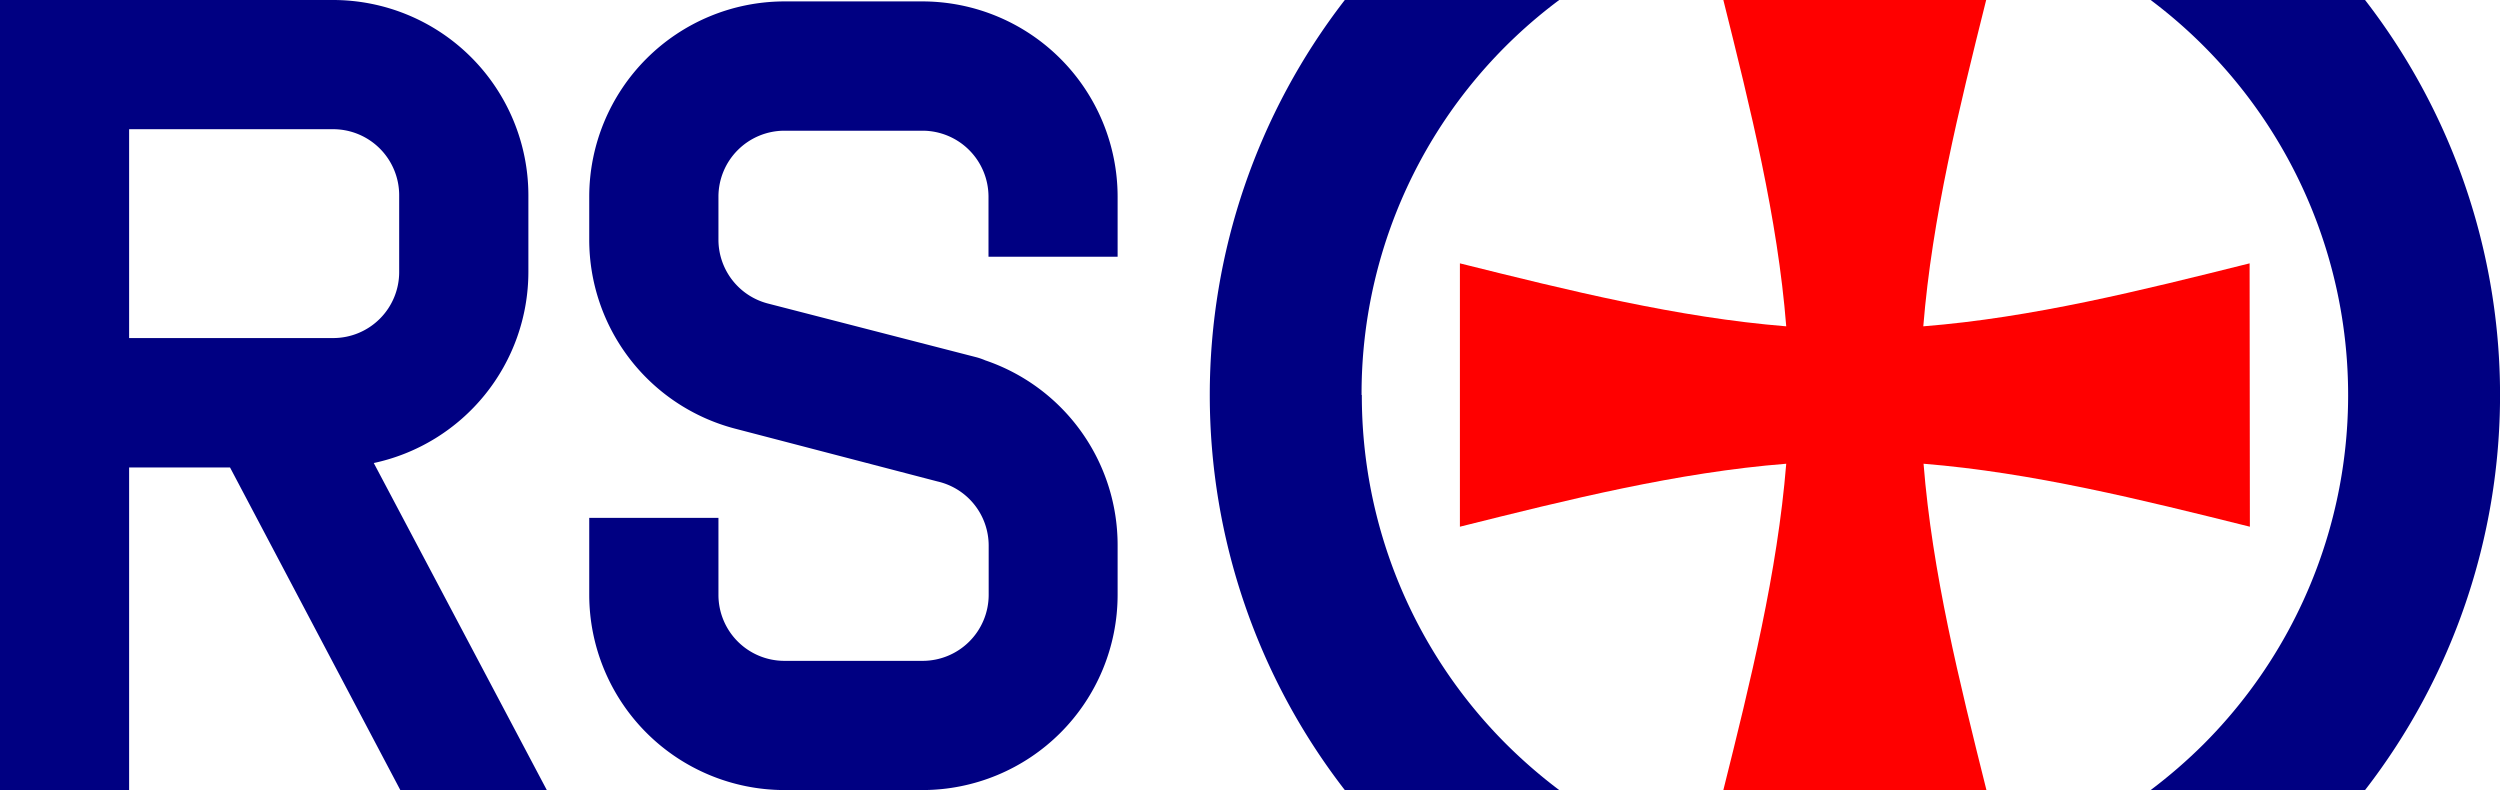
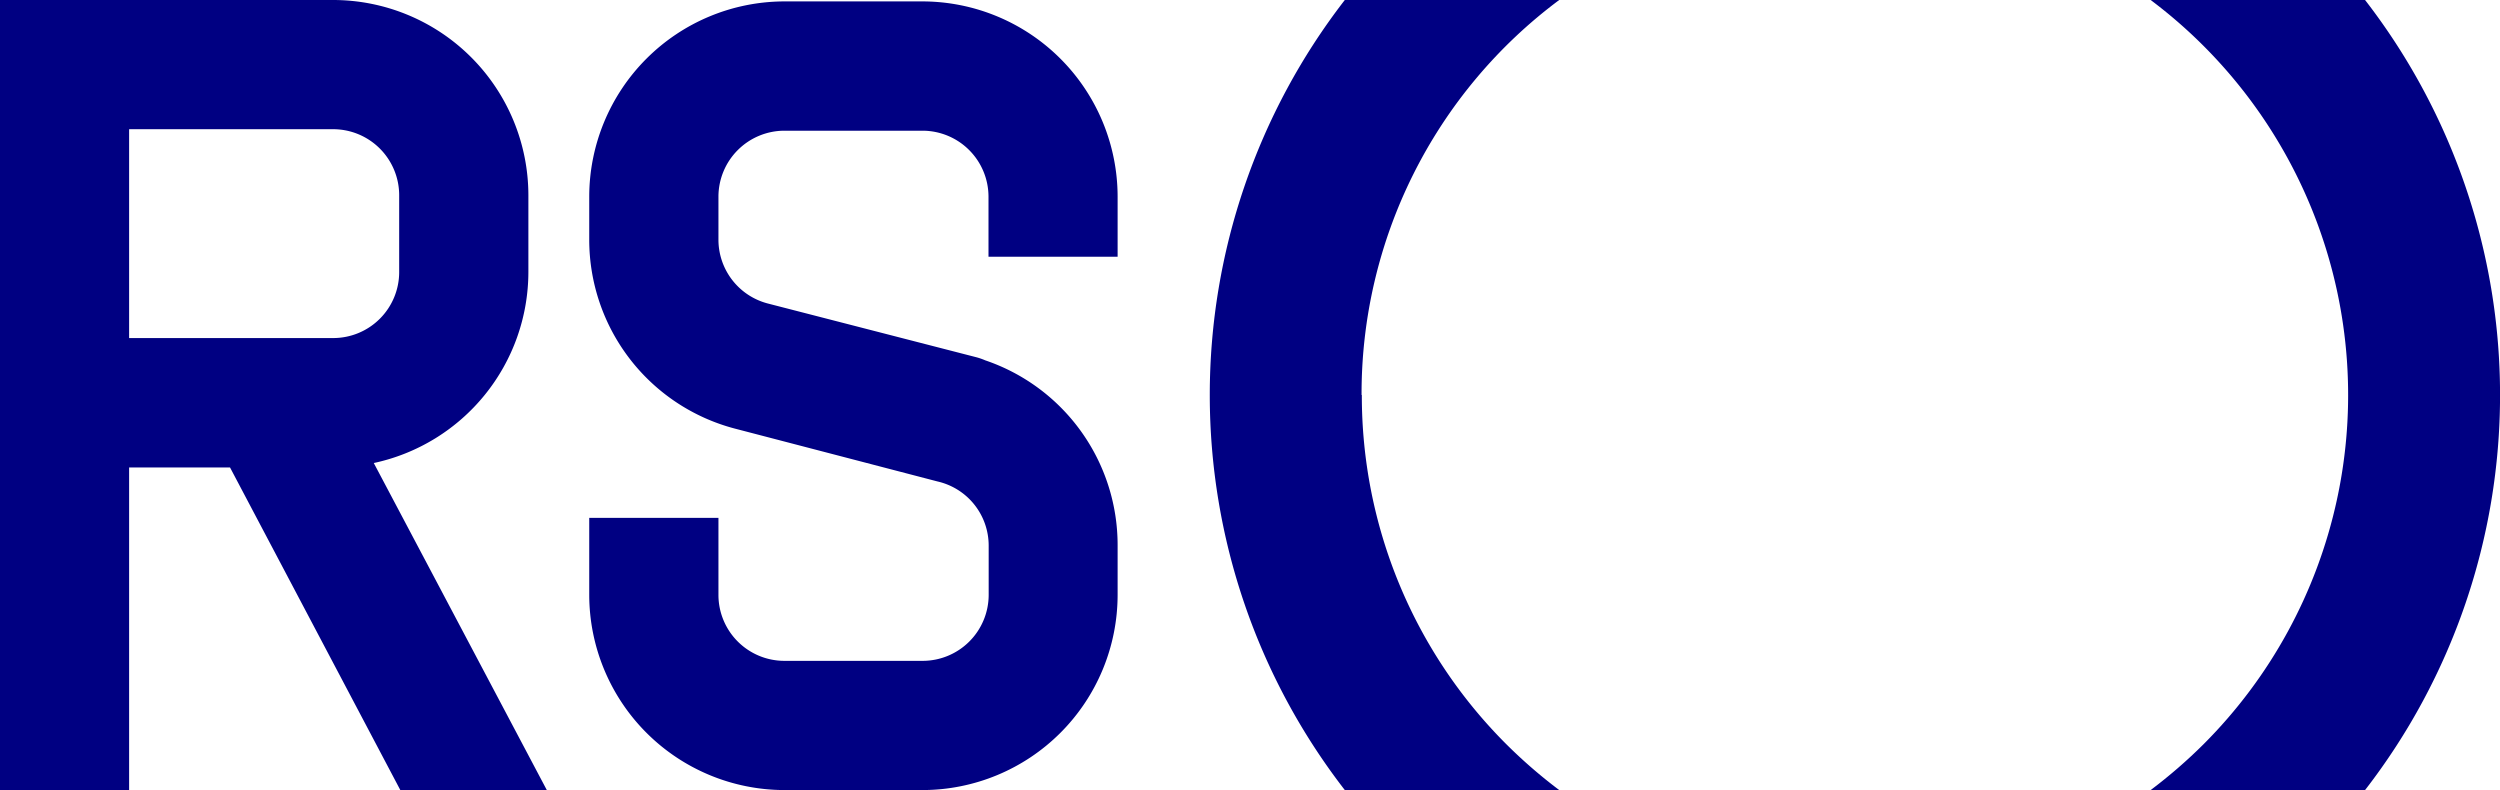
<svg xmlns="http://www.w3.org/2000/svg" viewBox="0 0 283.46 89.58">
  <defs>
    <style>.cls-1{fill:red;}.cls-2{fill:#000082;}</style>
  </defs>
  <title>redningsselskapet</title>
  <g id="Layer_2" data-name="Layer 2">
    <g id="Layer_1-2" data-name="Layer 1">
-       <path class="cls-1" d="M255.07,29.86c-12.33,3.08-24.65,6.16-37,7.14,1-12.33,4.05-24.67,7.13-37H195.4c3.08,12.33,6.15,24.67,7.13,37-12.32-1-24.64-4.06-37-7.14V59.72c12.32-3.08,24.64-6.16,37-7.14-1,12.33-4.05,24.67-7.13,37h29.83c-3.08-12.33-6.15-24.67-7.13-37,12.32,1,24.64,4.06,37,7.14Z" />
      <path class="cls-2" d="M154.38,44.79A55.64,55.64,0,0,1,176.79,0H152.48a73.17,73.17,0,0,0,0,89.58h24.31a57.54,57.54,0,0,1-6-5.2,55.82,55.82,0,0,1-16.38-39.59M268.16,0H243.85a56,56,0,0,1,6,84.38,57.54,57.54,0,0,1-6,5.2h24.31a73.19,73.19,0,0,0,0-89.58" />
      <path class="cls-2" d="M126.72,29.11V22.3A22.16,22.16,0,0,0,104.6.16H88.93A22.16,22.16,0,0,0,66.81,22.3v4.88A22.14,22.14,0,0,0,83.3,48.59l23,6a7.46,7.46,0,0,1,5.8,7.28v5.58a7.49,7.49,0,0,1-7.48,7.48H88.93a7.48,7.48,0,0,1-7.47-7.48V58.72H66.81v8.72A22.16,22.16,0,0,0,88.93,89.58H104.6a22.15,22.15,0,0,0,22.12-22.14V61.86a22.12,22.12,0,0,0-15-21,7.39,7.39,0,0,0-1-.35L87.05,34.41a7.48,7.48,0,0,1-5.59-7.23V22.3a7.49,7.49,0,0,1,7.47-7.48H104.6a7.49,7.49,0,0,1,7.48,7.48v6.81ZM59.91,30.85V22.14A22.16,22.16,0,0,0,37.79,0H0V89.58H14.64V53H26.08L45.39,89.58H62L42.38,52.5A22.18,22.18,0,0,0,59.91,30.85ZM14.64,38.33V14.65H37.79a7.49,7.49,0,0,1,7.47,7.49v8.71a7.48,7.48,0,0,1-7.47,7.48Z" />
    </g>
  </g>
</svg>